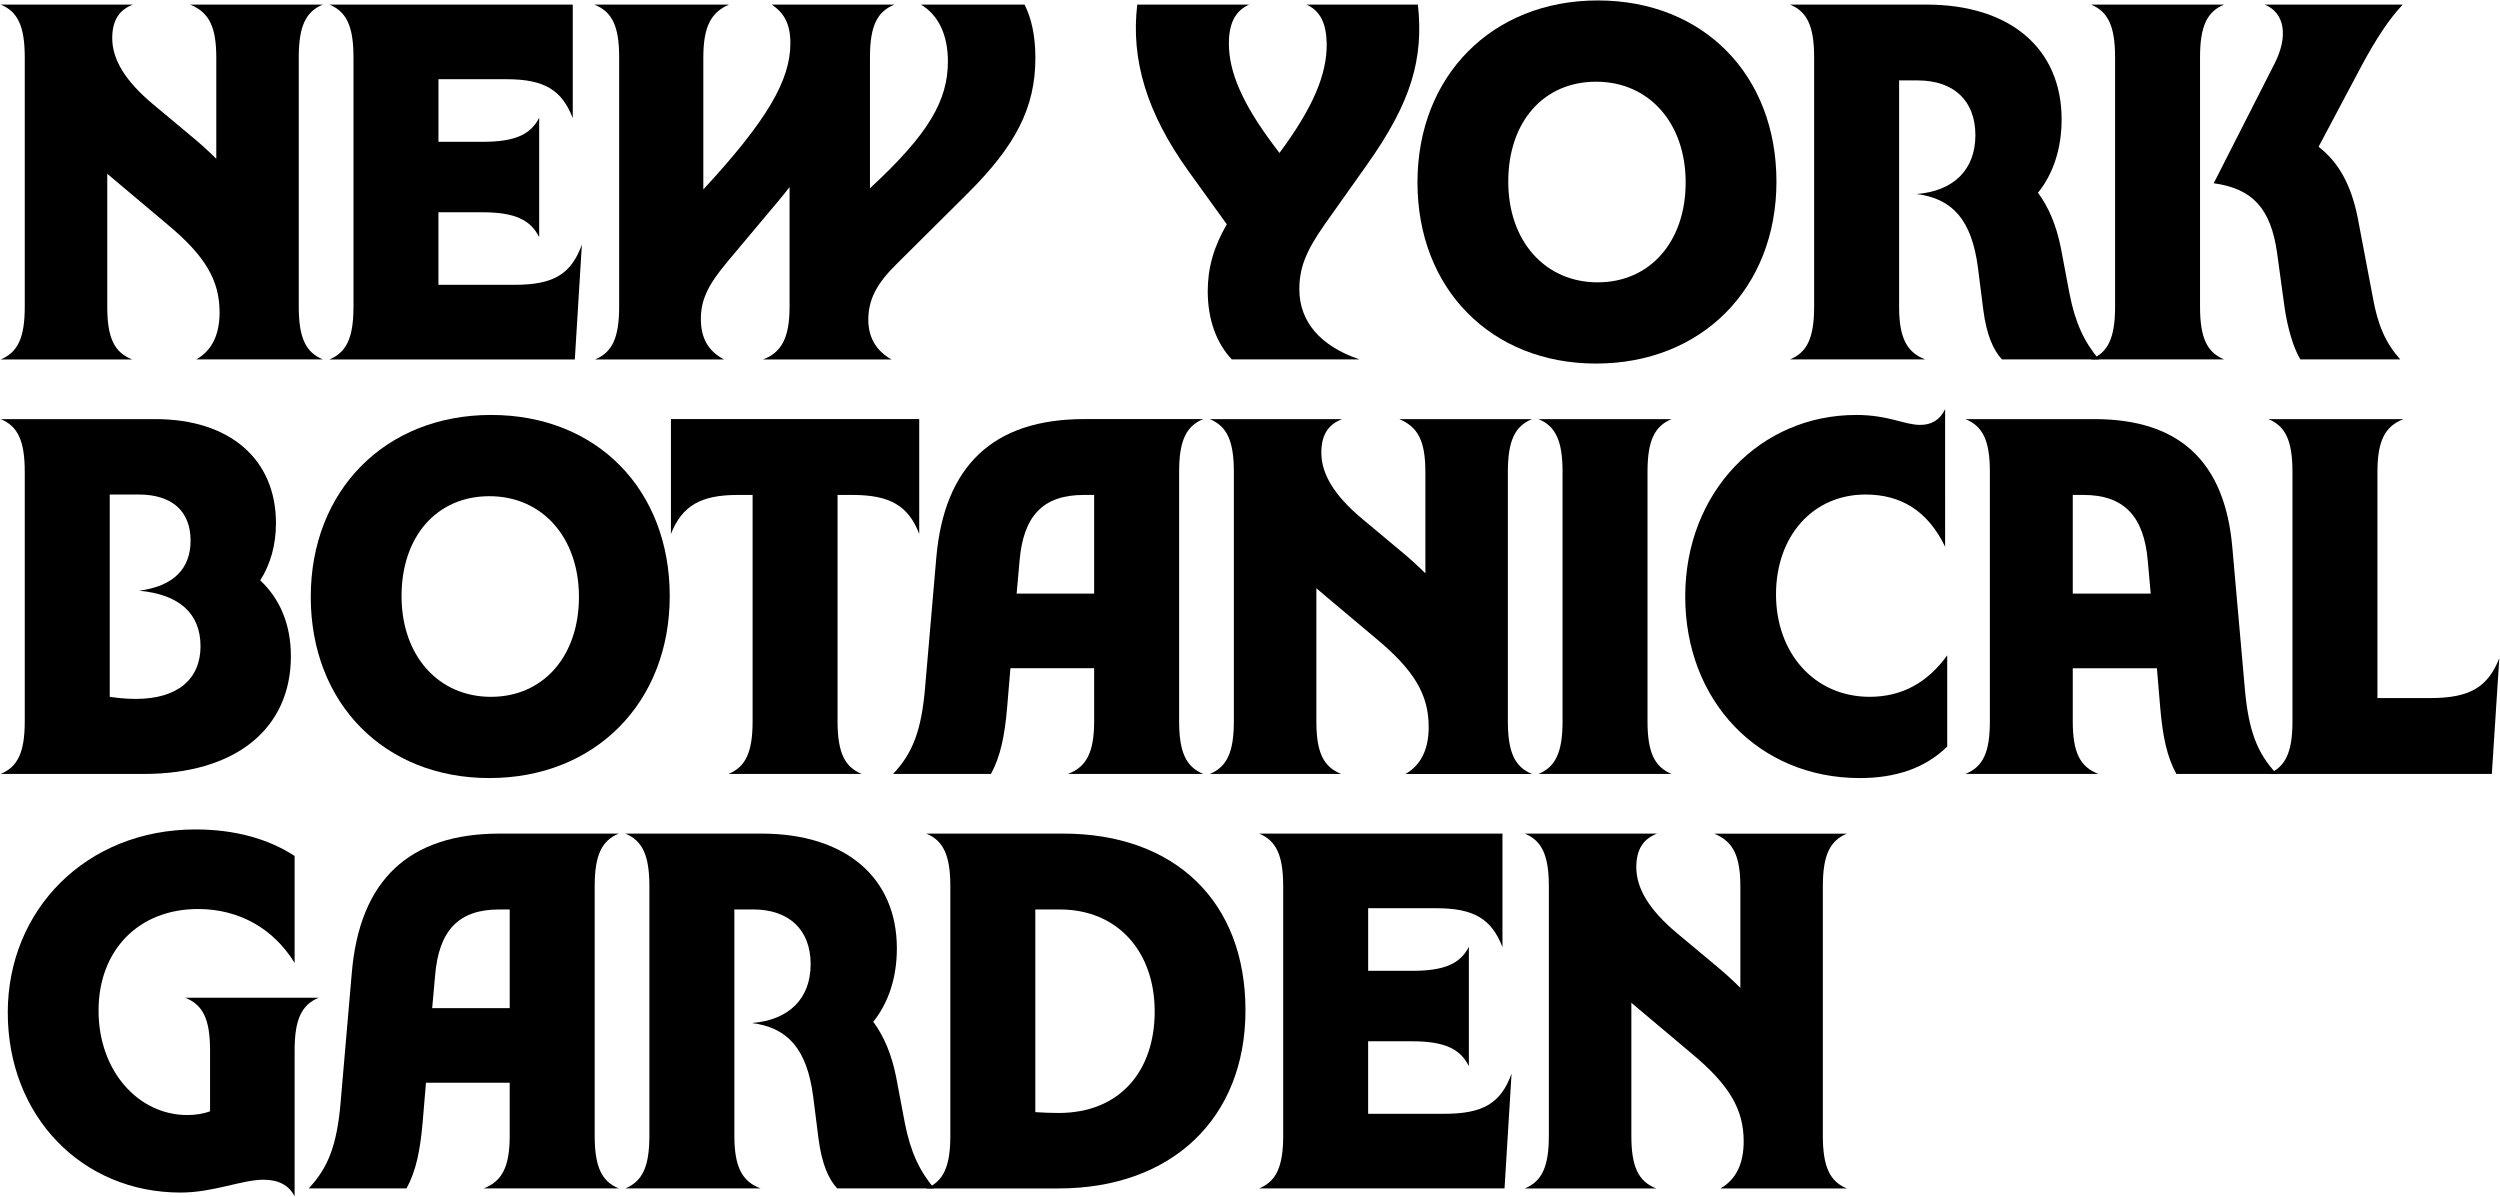
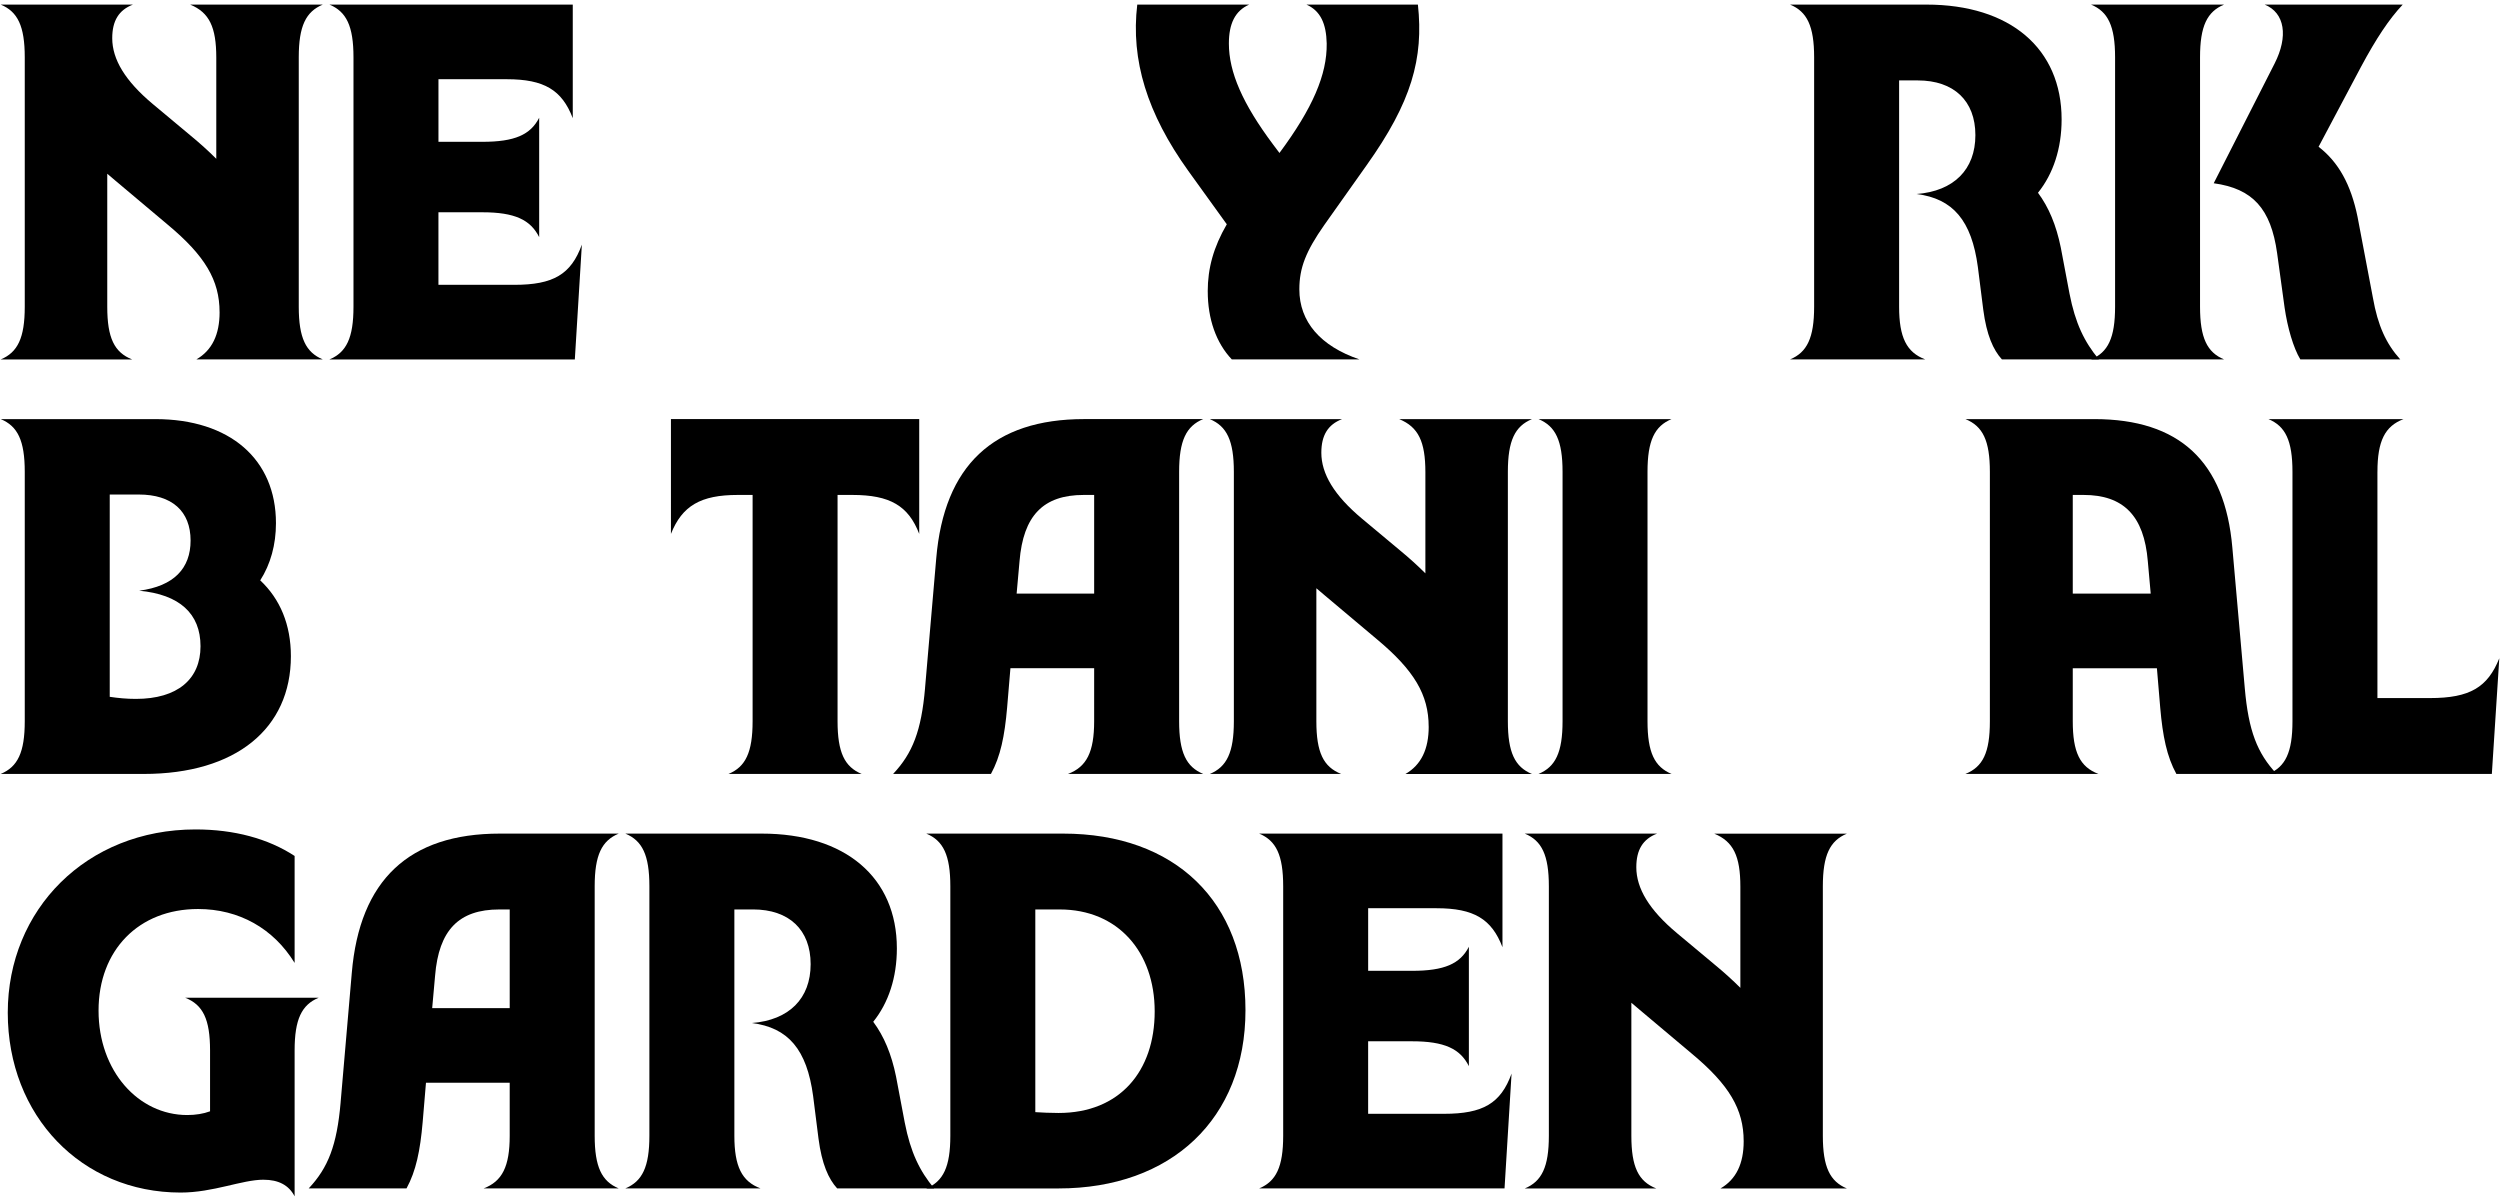
<svg xmlns="http://www.w3.org/2000/svg" id="Layer_1" viewBox="0 0 1080 517" version="1.1" width="1080" height="517">
  <defs id="defs22" />
  <g id="g22" transform="translate(0.305,0.195)">
    <path d="m 94.55,134.66 c 0,-13.79 -6.27,-24.35 -22.38,-37.78 L 49.61,77.9 C 48.36,76.82 47.1,75.75 46.03,74.86 v 57.48 c 0,13.43 3.04,19.7 10.74,22.74 H 0 c 7.34,-3.04 10.39,-9.31 10.39,-22.74 V 24.53 C 10.39,11.1 7.35,4.83 0,1.79 h 57.13 c -6.09,2.33 -8.95,6.98 -8.95,14.51 0,9.13 5.55,18.44 17.55,28.47 l 16.3,13.61 c 4.12,3.4 7.7,6.63 11.1,10.03 V 24.71 C 93.13,11.46 90.09,5.19 81.85,1.79 h 57.3 c -7.34,3.04 -10.39,9.31 -10.39,22.74 v 107.8 c 0,13.43 3.04,19.7 10.39,22.74 H 84.53 c 6.8,-3.94 10.03,-10.75 10.03,-20.42 z" id="path1" />
    <path d="M 208.08,91.51 H 189.1 v 31.34 h 32.77 c 16.83,0 24.53,-4.48 29.19,-17.37 l -3.04,49.6 H 142.01 c 7.34,-3.04 10.39,-9.31 10.39,-22.74 V 24.53 C 152.4,11.1 149.36,4.83 142.01,1.79 H 247.13 V 50.86 C 242.47,38.68 234.77,34.03 218.66,34.03 h -29.55 v 27.04 h 18.98 c 13.97,0 20.77,-3.04 24.53,-10.39 v 51.57 C 228.86,94.73 222.05,91.51 208.09,91.51 Z" id="path2" />
-     <path d="m 256.78,155.08 c 7.34,-3.04 10.39,-9.31 10.39,-22.74 V 24.53 c 0,-13.43 -3.04,-19.7 -10.74,-22.74 h 58.2 c -7.88,3.4 -11.1,9.67 -11.1,22.92 v 56.95 c 27.76,-30.08 37.61,-47.28 37.61,-63.21 0,-8.24 -2.69,-13.07 -8.06,-16.65 h 53.01 c -7.52,3.04 -10.57,9.31 -10.57,22.74 v 56.59 c 25.43,-23.46 33.67,-37.96 33.67,-54.8 0,-11.46 -4.12,-20.06 -11.64,-24.53 h 44.77 c 3.04,6.09 4.66,13.61 4.66,23.1 0,21.49 -8.6,37.97 -29.55,58.74 l -30.44,30.26 c -8.6,8.42 -12.18,15.4 -12.18,24 0,7.88 3.58,13.61 10.03,17.19 h -55.51 c 8.06,-3.04 11.46,-9.49 11.46,-22.74 V 80.6 c -1.61,2.15 -3.4,4.3 -5.19,6.45 l -21.49,25.61 c -8.42,10.03 -11.64,16.48 -11.64,24.89 0,8.41 3.22,13.97 10.03,17.55 h -55.69 z" id="path3" />
    <path d="m 521.43,125.71 c 0,-10.03 2.51,-19.16 8.24,-29.01 L 513.02,73.6 C 495.29,48.89 488.13,25.79 490.99,1.79 h 48.35 c -6.09,2.69 -8.77,8.24 -8.77,16.83 0,12.36 5.91,25.97 19.16,43.69 l 2.69,3.58 C 566.75,46.55 573.01,32.05 572.83,18.61 572.65,10.02 570.14,4.46 564.06,1.78 h 48.17 c 2.51,23.28 -2.69,42.08 -22.21,69.48 l -18.27,25.79 c -7.88,11.28 -10.74,18.44 -10.74,27.76 0,13.97 9.13,24.53 25.97,30.26 h -55.15 c -6.8,-7.16 -10.39,-17.55 -10.39,-29.37 z" id="path4" />
-     <path d="m 689.22,156.87 c -45.31,0 -77.18,-32.23 -77.18,-78.26 0,-46.03 32.23,-78.61 77.9,-78.61 45.67,0 77.18,32.23 77.18,78.25 0,46.02 -32.23,78.61 -77.9,78.61 z m 0.72,-35.1 c 22.38,0 37.96,-17.37 37.96,-43.16 0,-25.79 -15.94,-43.51 -38.68,-43.51 -22.74,0 -37.96,17.37 -37.96,43.16 0,25.79 15.94,43.52 38.68,43.52 z" id="path5" />
    <path d="M 783.4,132.33 V 24.53 c 0,-13.43 -3.04,-19.7 -10.39,-22.74 h 58.92 c 36.17,0 58.38,18.98 58.38,49.6 0,12.53 -3.58,23.46 -10.21,31.69 4.66,6.27 7.88,13.97 9.85,23.64 l 3.76,19.88 c 2.51,12.89 6.45,20.95 12.71,28.47 h -41.9 c -3.76,-4.12 -6.63,-10.57 -8.06,-21.49 l -2.33,-18.44 c -2.69,-20.06 -10.74,-29.55 -26.5,-31.52 16.12,-1.25 25.43,-10.57 25.43,-25.43 0,-14.86 -9.31,-23.64 -24.89,-23.64 h -8.06 v 97.77 c 0,13.25 3.22,19.7 11.28,22.74 h -58.38 c 7.34,-3.04 10.39,-9.31 10.39,-22.74 z" id="path6" />
    <path d="m 950.11,24.53 v 107.8 c 0,13.43 3.04,19.7 10.39,22.74 h -57.48 c 7.34,-3.04 10.39,-9.31 10.39,-22.74 V 24.53 c 0,-13.43 -3.04,-19.7 -10.39,-22.74 h 57.48 c -7.34,3.04 -10.39,9.31 -10.39,22.74 z m 36.53,108.16 -3.22,-23.46 C 980.73,89.89 972.85,81.29 956.02,78.97 l 26.32,-51.75 c 5.91,-11.64 4.48,-21.85 -4.3,-25.43 h 59.63 c -5.91,6.27 -11.46,14.68 -17.91,26.68 l -18.44,34.74 c 8.6,6.63 13.97,16.3 16.83,30.26 l 6.63,34.92 c 2.15,12.18 5.73,19.88 11.82,26.68 h -43.16 c -3.04,-5.02 -5.55,-13.79 -6.8,-22.38 z" id="path7" />
    <path d="M 0,334.14 C 7.34,331.1 10.39,324.83 10.39,311.4 V 203.6 C 10.39,190.17 7.35,183.9 0,180.86 h 66.8 c 32.23,0 52.11,17.37 52.11,44.95 0,9.31 -2.33,17.73 -6.8,24.71 8.6,8.06 13.25,19.16 13.25,32.77 0,31.16 -23.64,50.86 -63.57,50.86 H 0 Z m 47.1,-120.7 v 87.39 c 3.58,0.54 7.34,0.9 11.28,0.9 18.09,0 27.94,-8.59 27.94,-22.74 0,-14.15 -9.13,-22.38 -26.5,-24 15.04,-1.97 22.21,-9.67 22.21,-21.67 0,-12.71 -8.06,-19.88 -22.38,-19.88 H 47.11 Z" id="path8" />
-     <path d="m 211.12,335.93 c -45.31,0 -77.18,-32.23 -77.18,-78.26 0,-46.03 32.23,-78.61 77.9,-78.61 45.67,0 77.18,32.23 77.18,78.25 0,46.02 -32.23,78.61 -77.9,78.61 z m 0.72,-35.1 c 22.38,0 37.96,-17.37 37.96,-43.16 0,-25.79 -15.94,-43.51 -38.68,-43.51 -22.74,0 -37.96,17.37 -37.96,43.16 0,25.79 15.94,43.52 38.68,43.52 z" id="path9" />
    <path d="M 289.54,180.85 H 396.8 v 49.6 c -4.66,-12.18 -12.71,-16.83 -28.83,-16.83 h -6.45 v 97.77 c 0,13.43 3.04,19.7 10.39,22.74 h -57.48 c 7.34,-3.04 10.39,-9.31 10.39,-22.74 v -97.77 h -6.45 c -15.94,0 -24,4.66 -28.83,16.83 z" id="path10" />
    <path d="m 399.31,297.07 4.84,-56.05 c 3.4,-40.11 24.71,-60.17 63.93,-60.17 h 51.39 c -7.34,3.04 -10.39,9.31 -10.39,22.74 v 107.8 c 0,13.43 3.04,19.7 10.39,22.74 h -58.38 c 8.06,-3.04 11.28,-9.49 11.28,-22.74 V 288.47 H 436.2 l -1.43,17.01 c -1.07,12.36 -2.87,21.13 -6.98,28.65 h -42.26 c 8.42,-8.95 12.18,-18.62 13.79,-37.07 z m 39.57,-40.83 h 33.49 v -42.62 h -4.48 c -17.55,0 -26.15,8.95 -27.76,28.65 z" id="path11" />
    <path d="m 616.88,313.73 c 0,-13.79 -6.27,-24.35 -22.38,-37.78 l -22.56,-18.98 c -1.25,-1.08 -2.51,-2.15 -3.58,-3.04 v 57.48 c 0,13.43 3.04,19.7 10.74,22.74 h -56.77 c 7.34,-3.04 10.39,-9.31 10.39,-22.74 v -107.8 c 0,-13.43 -3.04,-19.7 -10.39,-22.74 h 57.13 c -6.09,2.33 -8.95,6.98 -8.95,14.51 0,9.13 5.55,18.44 17.55,28.47 l 16.3,13.61 c 4.12,3.4 7.7,6.63 11.1,10.03 V 203.8 c 0,-13.25 -3.04,-19.52 -11.28,-22.92 h 57.3 c -7.34,3.04 -10.39,9.31 -10.39,22.74 v 107.8 c 0,13.43 3.04,19.7 10.39,22.74 h -54.62 c 6.8,-3.94 10.03,-10.75 10.03,-20.42 z" id="path12" />
    <path d="m 711.42,203.6 v 107.8 c 0,13.43 3.04,19.7 10.39,22.74 h -57.48 c 7.34,-3.04 10.39,-9.31 10.39,-22.74 V 203.6 c 0,-13.43 -3.04,-19.7 -10.39,-22.74 h 57.48 c -7.34,3.04 -10.39,9.31 -10.39,22.74 z" id="path13" />
-     <path d="m 801.49,179.06 c 14.15,0 20.77,4.3 27.76,4.3 4.65,0 8.42,-1.97 10.74,-6.81 V 236 c -7.52,-15.58 -19.16,-22.56 -34.38,-22.56 -22.74,0 -38.68,17.91 -38.68,43.16 0,25.25 16.48,44.23 40.47,44.23 13.43,0 24.71,-5.73 33.49,-17.91 v 39.4 c -9.49,9.31 -22.2,13.61 -37.79,13.61 -43.52,0 -75.39,-33.13 -75.39,-78.43 0,-45.3 32.59,-78.43 73.78,-78.43 z" id="path14" />
    <path d="m 848.75,334.14 c 7.52,-3.04 10.57,-9.13 10.57,-22.74 V 203.6 c 0,-13.43 -3.04,-19.7 -10.57,-22.74 h 55.69 c 36.71,0 56.41,18.26 59.63,55.51 l 5.37,60.71 c 1.61,18.44 5.37,28.11 13.79,37.07 h -43.34 c -4.12,-7.52 -5.91,-16.3 -6.98,-28.65 l -1.43,-17.01 h -36.35 v 22.92 c 0,13.25 3.04,19.7 11.1,22.74 h -57.48 z m 46.38,-120.52 v 42.62 h 33.67 l -1.25,-13.97 c -1.61,-19.7 -10.57,-28.65 -27.76,-28.65 h -4.65 z" id="path15" />
    <path d="m 1026.74,203.6 v 97.77 h 22.74 c 17.19,0 24.89,-4.65 29.91,-17.19 l -3.22,49.96 h -96.52 c 7.34,-3.04 10.39,-9.31 10.39,-22.74 V 203.6 c 0,-13.43 -3.04,-19.7 -10.39,-22.74 h 58.38 c -8.06,3.04 -11.28,9.49 -11.28,22.74 z" id="path16" />
    <path d="m 113.54,509.44 c -9.31,0 -21.67,5.55 -35.82,5.55 -42.8,0 -74.67,-33.13 -74.67,-77.72 0,-44.59 34.02,-79.15 81.12,-79.15 16.65,0 31.34,3.94 42.8,11.46 v 46.2 c -9.13,-14.86 -24,-23.28 -41.72,-23.28 -25.61,0 -42.98,17.73 -42.98,43.87 0,26.14 17.19,45.13 38.32,45.13 3.58,0 6.98,-0.54 9.85,-1.61 v -26.32 c 0,-13.43 -3.04,-19.7 -10.74,-22.74 h 57.66 c -7.34,3.04 -10.39,9.31 -10.39,22.74 v 63.04 c -2.51,-4.84 -6.98,-7.16 -13.43,-7.16 z" id="path17" />
    <path d="m 146.83,476.14 4.84,-56.05 c 3.4,-40.11 24.71,-60.17 63.93,-60.17 h 51.39 c -7.34,3.04 -10.39,9.31 -10.39,22.74 v 107.8 c 0,13.43 3.04,19.7 10.39,22.74 h -58.38 c 8.06,-3.04 11.28,-9.49 11.28,-22.74 v -22.92 h -36.17 l -1.43,17.01 c -1.07,12.36 -2.87,21.13 -6.98,28.65 h -42.26 c 8.42,-8.95 12.18,-18.62 13.79,-37.07 z m 39.57,-40.83 h 33.49 v -42.62 h -4.48 c -17.55,0 -26.15,8.95 -27.76,28.65 z" id="path18" />
    <path d="m 280.23,490.46 v -107.8 c 0,-13.43 -3.04,-19.7 -10.39,-22.74 h 58.92 c 36.17,0 58.38,18.98 58.38,49.6 0,12.53 -3.58,23.46 -10.21,31.69 4.66,6.27 7.88,13.97 9.85,23.64 l 3.76,19.88 c 2.51,12.89 6.45,20.95 12.71,28.47 h -41.9 c -3.76,-4.12 -6.63,-10.57 -8.06,-21.49 l -2.33,-18.44 c -2.69,-20.06 -10.74,-29.55 -26.5,-31.52 16.12,-1.25 25.43,-10.57 25.43,-25.43 0,-14.86 -9.31,-23.64 -24.89,-23.64 h -8.06 v 97.77 c 0,13.25 3.22,19.7 11.28,22.74 h -58.38 c 7.34,-3.04 10.39,-9.31 10.39,-22.74 z" id="path19" />
    <path d="m 399.85,513.2 c 7.34,-3.04 10.39,-9.31 10.39,-22.74 v -107.8 c 0,-13.43 -3.04,-19.7 -10.39,-22.74 h 59.1 c 48.35,0 78.79,29.37 78.79,76.29 0,46.92 -32.05,77 -80.76,77 h -57.13 z m 47.1,-120.52 v 87.57 c 3.04,0.18 6.27,0.36 10.03,0.36 26.5,0 41.54,-18.09 41.54,-43.87 0,-25.78 -15.94,-44.05 -41.01,-44.05 h -10.57 z" id="path20" />
    <path d="m 609.71,449.63 h -18.98 v 31.34 h 32.77 c 16.83,0 24.53,-4.48 29.19,-17.37 l -3.04,49.6 H 543.64 c 7.34,-3.04 10.39,-9.31 10.39,-22.74 v -107.8 c 0,-13.43 -3.04,-19.7 -10.39,-22.74 h 105.12 v 49.07 C 644.1,396.81 636.4,392.16 620.29,392.16 h -29.55 v 27.04 h 18.98 c 13.97,0 20.77,-3.04 24.53,-10.39 v 51.57 c -3.76,-7.52 -10.57,-10.74 -24.53,-10.74 z" id="path21" />
    <path d="m 752.96,492.79 c 0,-13.79 -6.27,-24.35 -22.38,-37.78 l -22.56,-18.98 c -1.25,-1.08 -2.51,-2.15 -3.58,-3.04 v 57.48 c 0,13.43 3.04,19.7 10.74,22.74 h -56.77 c 7.34,-3.04 10.39,-9.31 10.39,-22.74 v -107.8 c 0,-13.43 -3.04,-19.7 -10.39,-22.74 h 57.12 c -6.09,2.33 -8.95,6.98 -8.95,14.51 0,9.13 5.55,18.44 17.55,28.47 l 16.3,13.61 c 4.12,3.4 7.7,6.63 11.1,10.03 v -43.69 c 0,-13.25 -3.04,-19.52 -11.28,-22.92 h 57.3 c -7.34,3.04 -10.39,9.31 -10.39,22.74 v 107.8 c 0,13.43 3.04,19.7 10.39,22.74 h -54.62 c 6.81,-3.94 10.03,-10.75 10.03,-20.42 z" id="path22" />
  </g>
</svg>